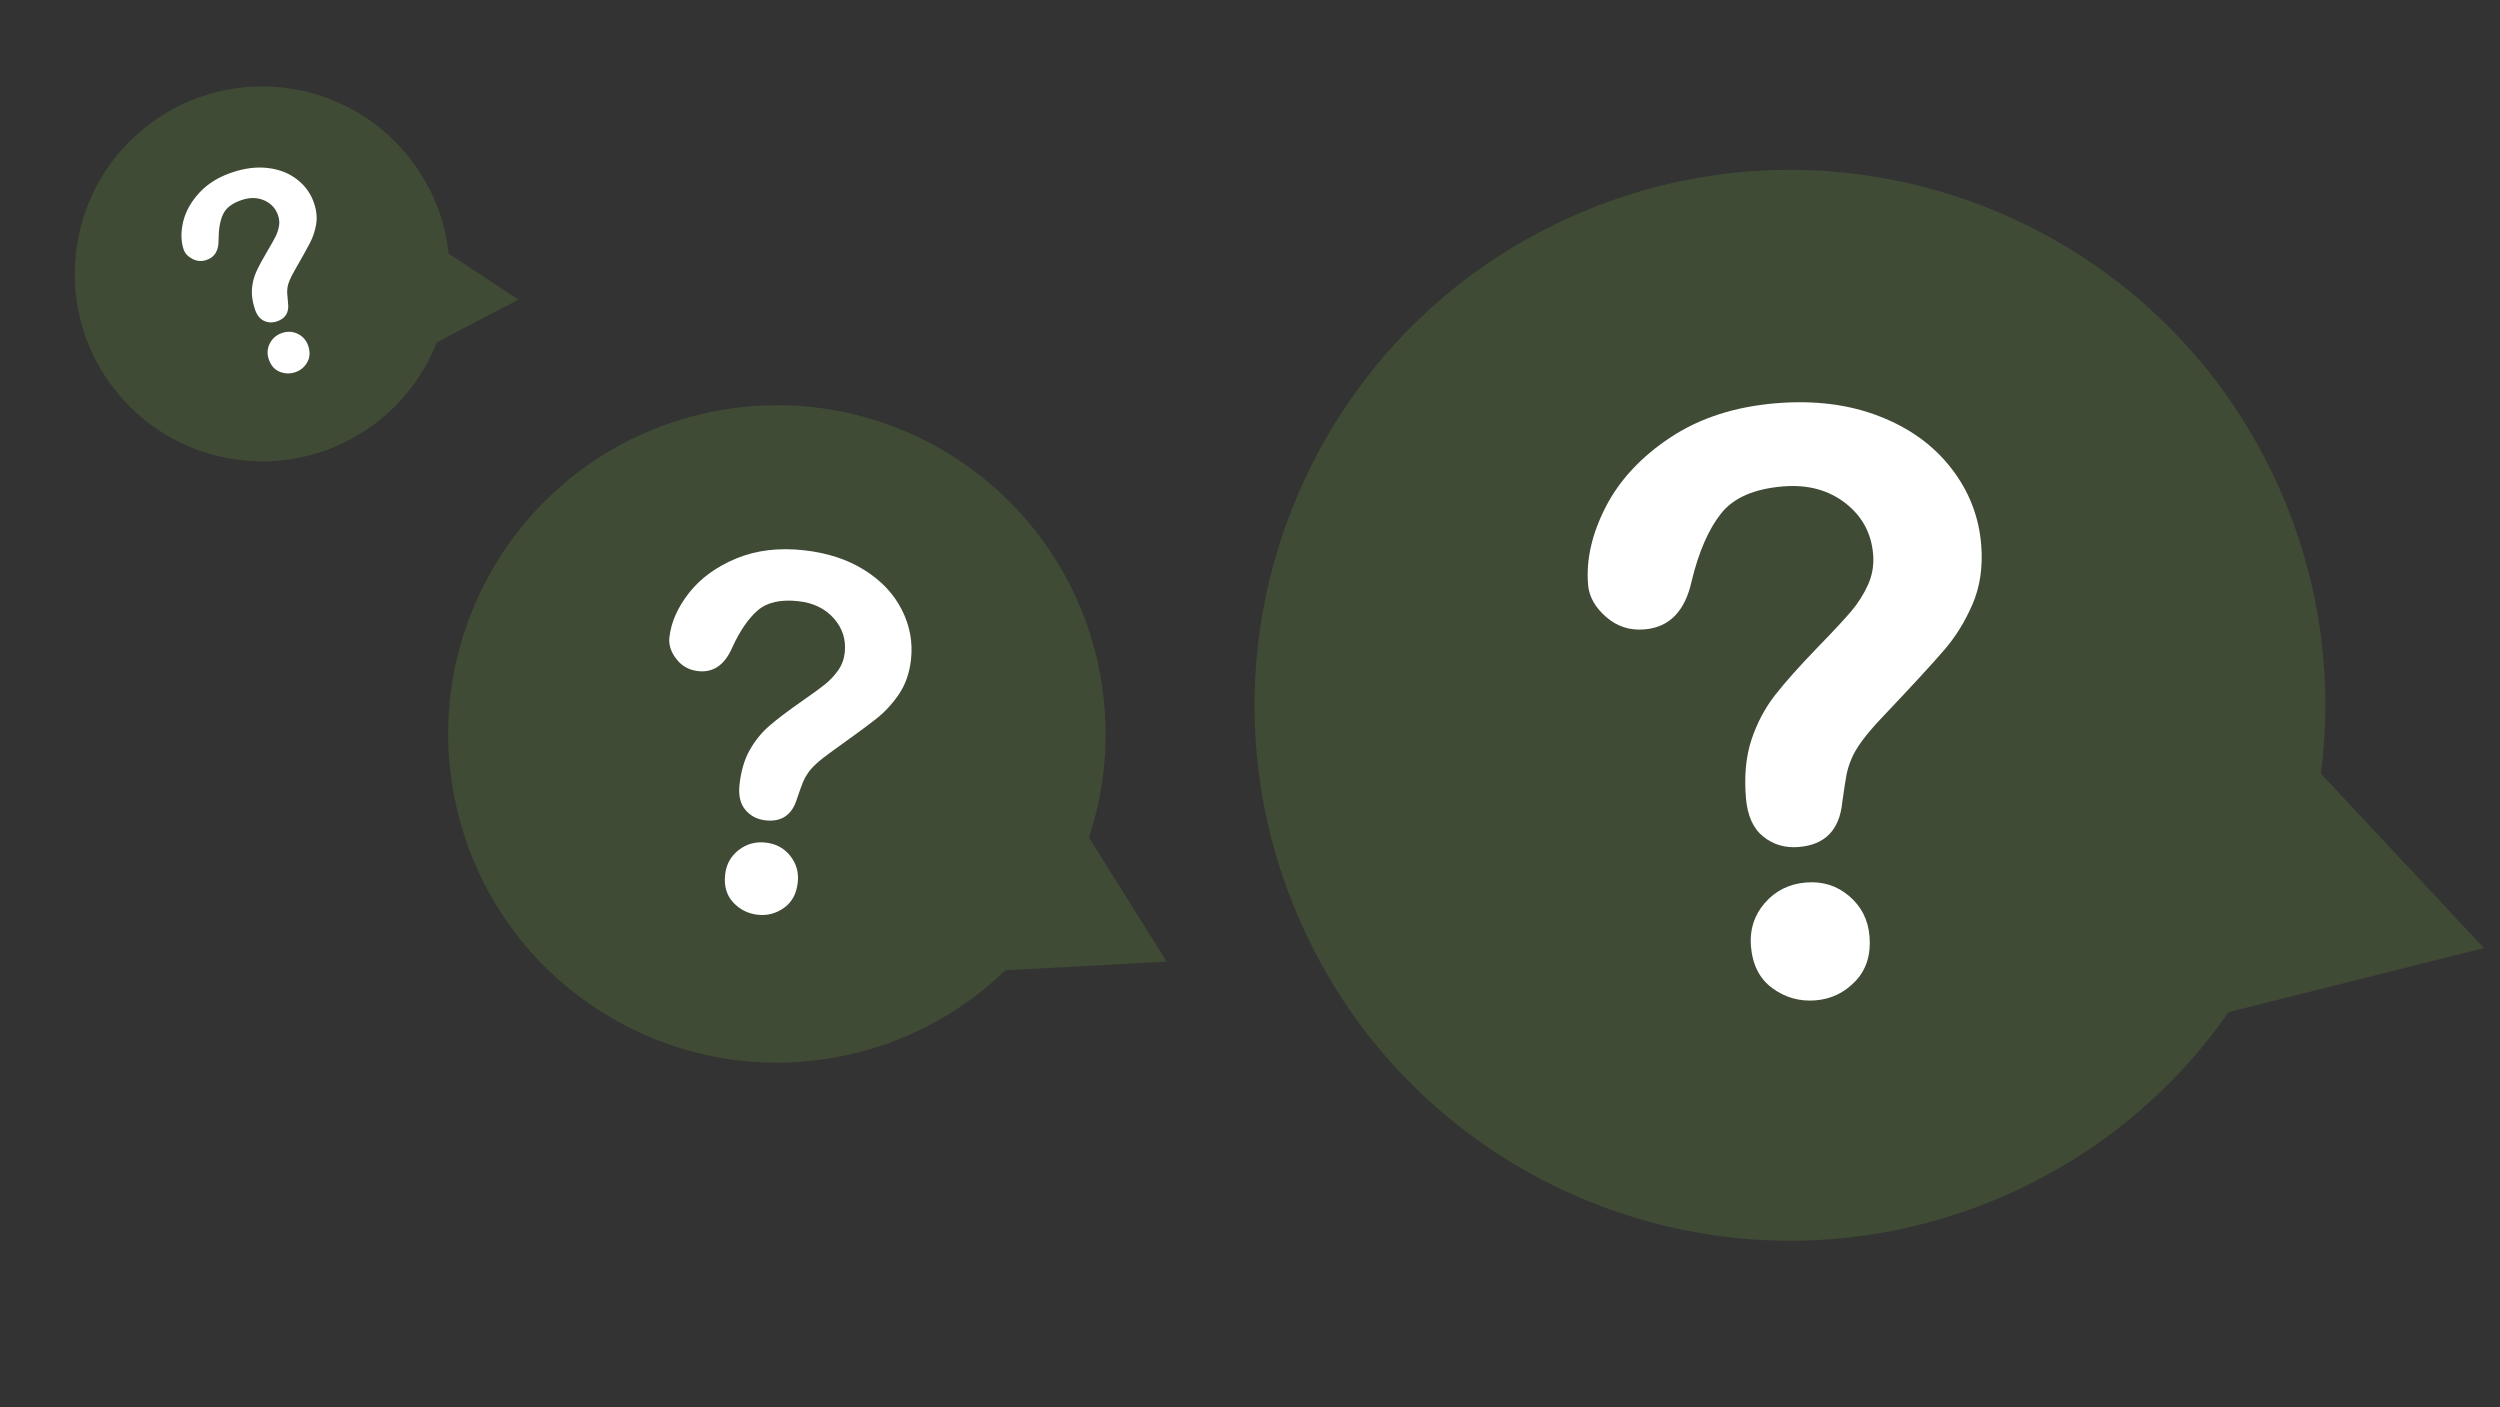
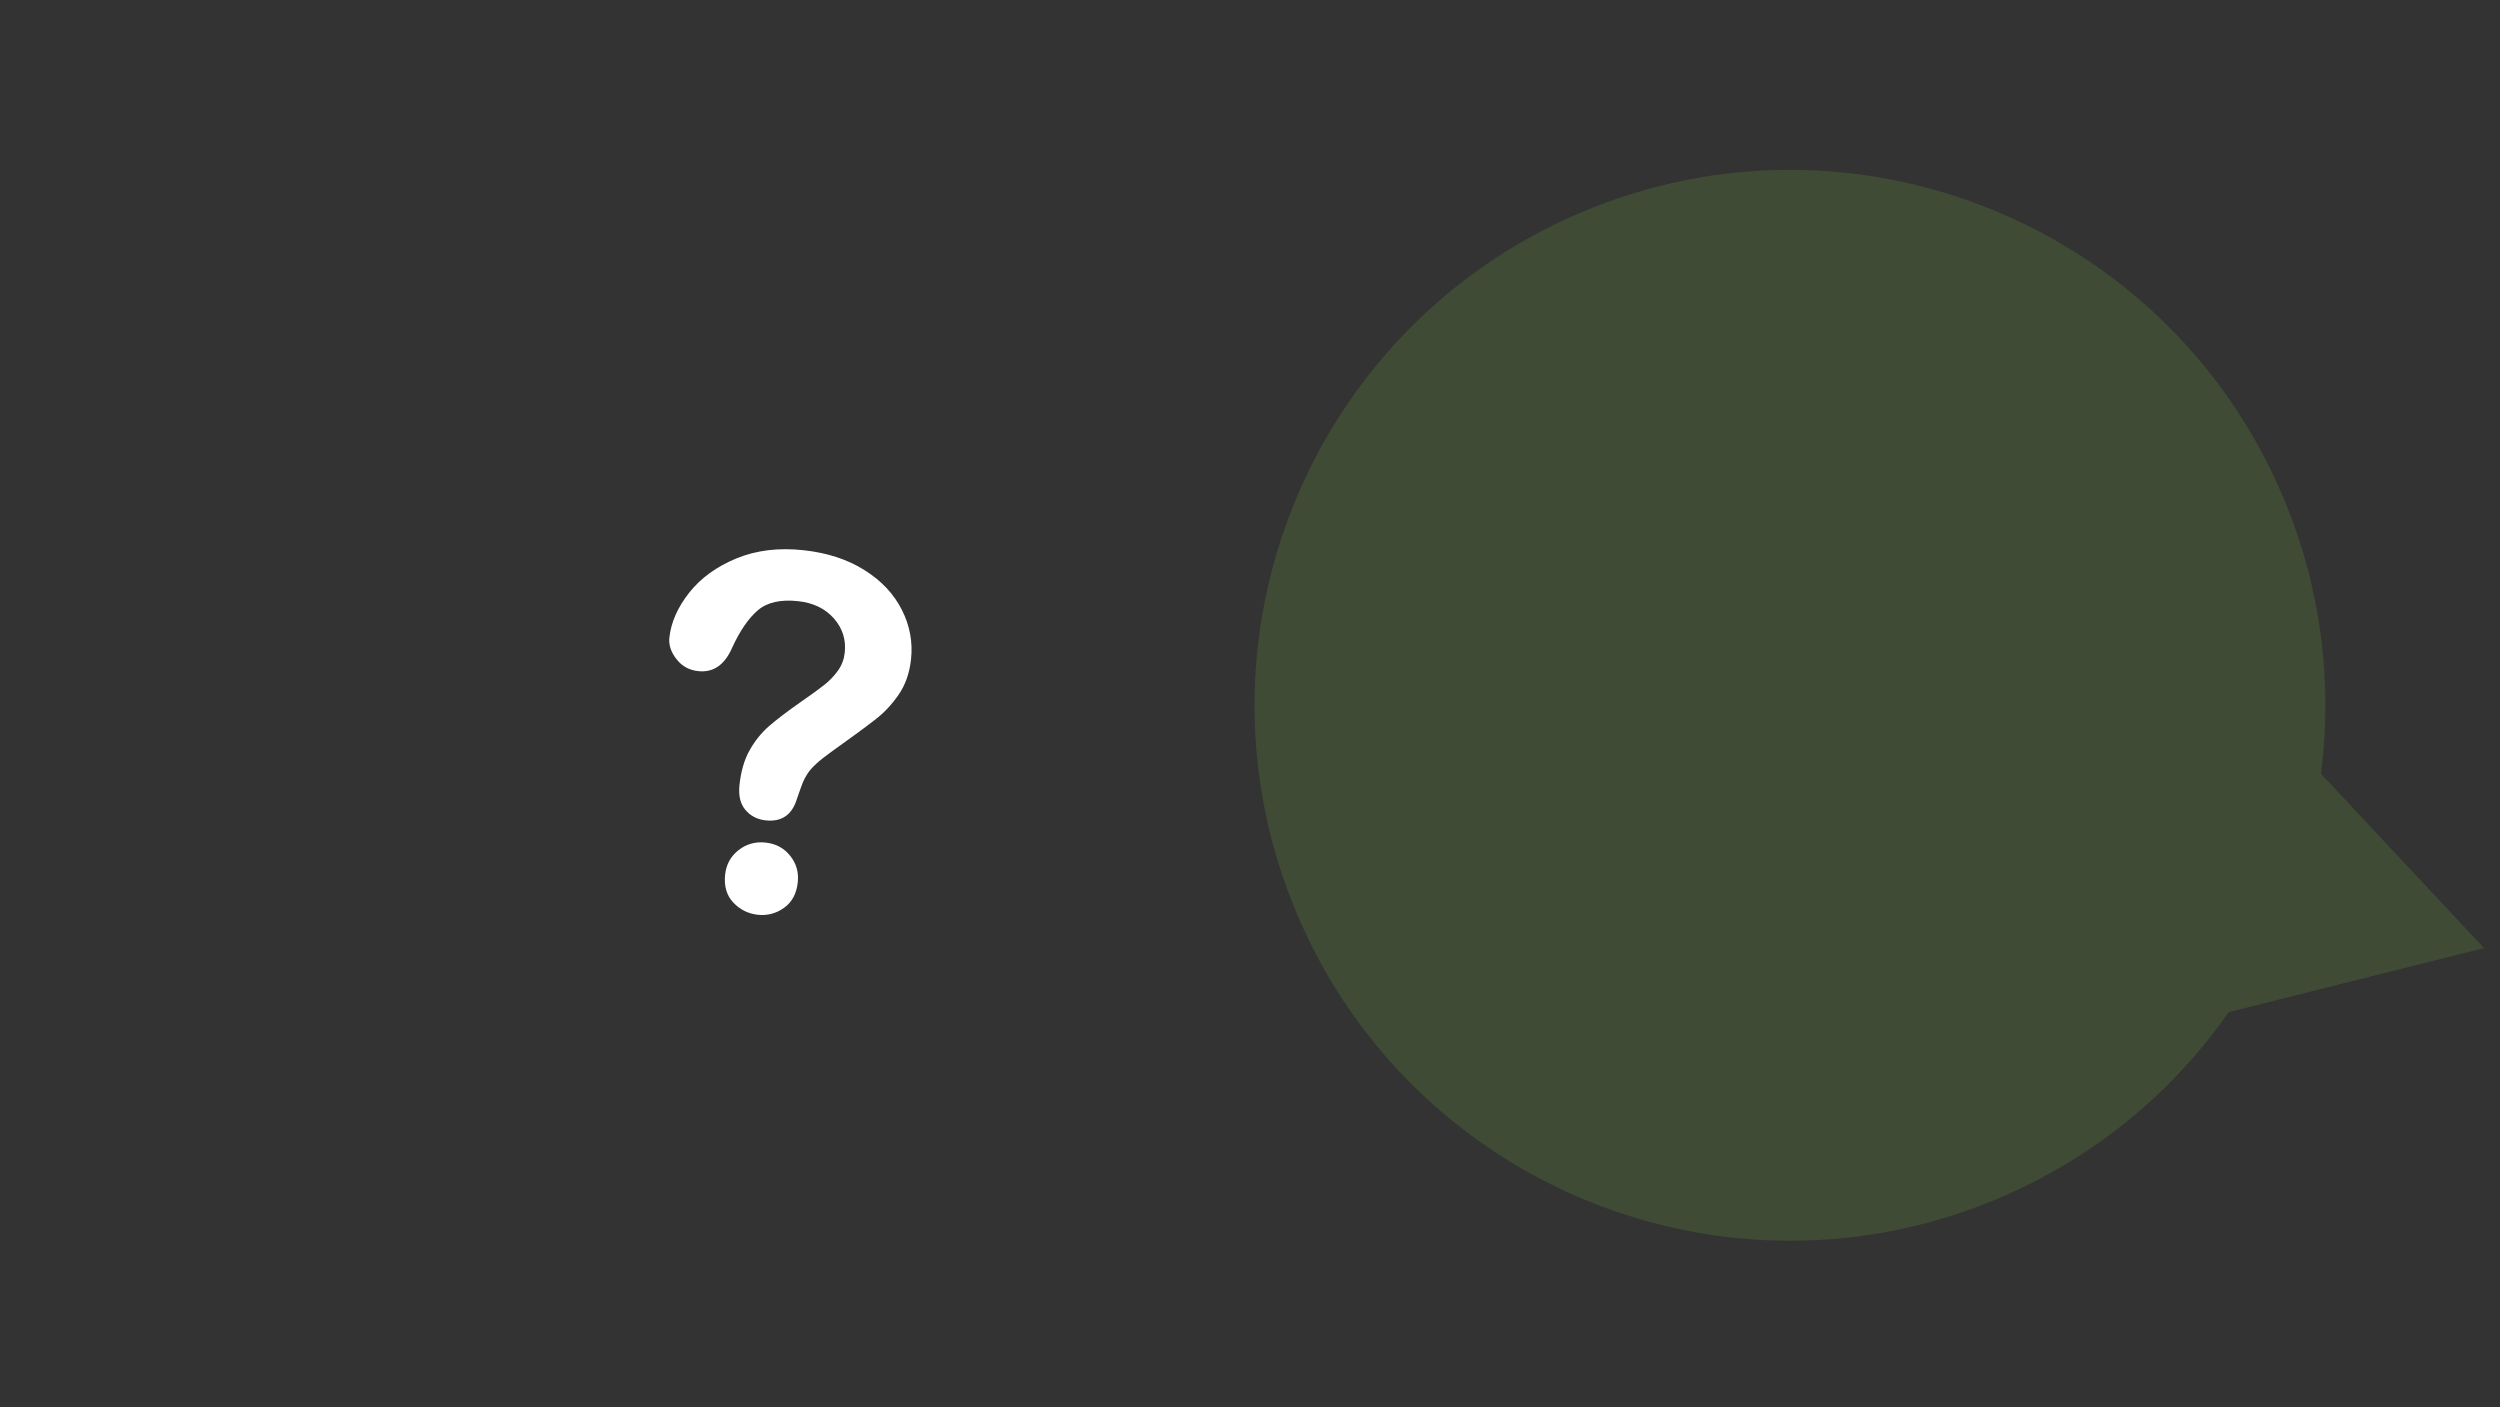
<svg xmlns="http://www.w3.org/2000/svg" width="389" height="219" viewBox="0 0 389 219" fill="none">
  <rect x="0" y="0" width="389" height="219" fill="#333333" stroke="none" />
  <g clip-path="url(#clip0_566_139)">
    <path fill-rule="evenodd" clip-rule="evenodd" d="M245.995 33.062C203.643 51.025 183.872 99.919 201.835 142.271C219.798 184.623 268.693 204.394 311.045 186.431C325.992 180.091 338.126 169.892 346.782 157.489L386.514 147.521L361.142 120.391C362.987 106.197 361.195 91.347 355.202 77.216C337.241 34.87 288.347 15.098 245.995 33.062Z" fill="#5A843B" fill-opacity="0.3" />
-     <path fill-rule="evenodd" clip-rule="evenodd" d="M247.101 90.933C246.783 87.061 247.715 83.023 249.878 78.821C252.044 74.639 255.413 71.038 259.971 68.029C264.55 65.018 270.006 63.266 276.391 62.742C282.312 62.257 287.632 62.919 292.353 64.743C297.051 66.548 300.792 69.232 303.566 72.796C306.344 76.339 307.913 80.341 308.273 84.735C308.558 88.206 308.097 91.32 306.91 94.053C305.724 96.785 304.234 99.183 302.444 101.223C300.678 103.287 297.464 106.77 292.812 111.68C291.514 113.048 290.493 114.251 289.735 115.284C288.976 116.316 288.422 117.247 288.087 118.076C287.736 118.905 287.485 119.727 287.318 120.541C287.173 121.354 286.935 122.784 286.657 124.832C286.231 129.142 283.976 131.458 279.878 131.794C277.766 131.968 275.907 131.425 274.351 130.163C272.772 128.882 271.893 126.891 271.667 124.147C271.386 120.712 271.664 117.699 272.528 115.104C273.391 112.503 274.612 110.192 276.21 108.146C277.813 106.095 280.014 103.64 282.771 100.783C285.202 98.288 286.961 96.394 288.021 95.151C289.094 93.885 289.973 92.503 290.651 91.016C291.33 89.528 291.597 87.926 291.459 86.251C291.191 82.985 289.754 80.324 287.142 78.285C284.509 76.247 281.297 75.37 277.447 75.686C272.948 76.054 269.732 77.453 267.786 79.914C265.859 82.347 264.332 85.845 263.23 90.379C262.206 95.098 259.756 97.616 255.884 97.934C253.582 98.123 251.594 97.485 249.891 95.981C248.189 94.497 247.251 92.824 247.097 90.944L247.101 90.933ZM282.508 155.655C280.016 155.859 277.774 155.221 275.782 153.761C273.785 152.302 272.683 150.118 272.445 147.21C272.234 144.634 272.958 142.406 274.61 140.499C276.267 138.592 278.391 137.532 281.004 137.318C283.617 137.104 285.828 137.808 287.726 139.424C289.63 141.039 290.686 143.121 290.897 145.697C291.132 148.563 290.396 150.898 288.691 152.682C286.981 154.466 284.936 155.456 282.508 155.655Z" fill="white" />
  </g>
  <g clip-path="url(#clip1_566_139)">
-     <path fill-rule="evenodd" clip-rule="evenodd" d="M110.281 64.17C82.65 70.028 64.999 97.177 70.857 124.808C76.716 152.439 103.864 170.09 131.496 164.231C141.248 162.164 149.757 157.44 156.428 150.98L181.543 149.633L169.434 130.307C172.211 121.969 172.873 112.809 170.918 103.59C165.06 75.962 137.912 58.312 110.281 64.17Z" fill="#5A843B" fill-opacity="0.3" />
    <path fill-rule="evenodd" clip-rule="evenodd" d="M104.16 99.177C104.422 96.806 105.457 94.482 107.254 92.203C109.05 89.937 111.503 88.162 114.602 86.883C117.715 85.605 121.209 85.189 125.118 85.623C128.744 86.025 131.872 87.047 134.503 88.701C137.123 90.34 139.063 92.396 140.317 94.869C141.575 97.33 142.051 99.927 141.753 102.617C141.518 104.742 140.875 106.564 139.839 108.072C138.804 109.58 137.624 110.85 136.307 111.87C135 112.907 132.654 114.629 129.275 117.042C128.332 117.715 127.576 118.32 126.998 118.853C126.42 119.387 125.976 119.883 125.677 120.343C125.368 120.801 125.121 121.267 124.925 121.738C124.742 122.211 124.43 123.045 124.023 124.247C123.261 126.794 121.63 127.926 119.121 127.648C117.827 127.504 116.771 126.959 115.981 126.016C115.179 125.059 114.883 123.756 115.069 122.076C115.303 119.973 115.824 118.189 116.649 116.726C117.474 115.26 118.481 114.011 119.684 112.965C120.891 111.917 122.505 110.695 124.502 109.297C126.259 108.079 127.542 107.143 128.326 106.518C129.121 105.882 129.813 105.152 130.396 104.335C130.98 103.518 131.329 102.584 131.442 101.558C131.664 99.559 131.109 97.786 129.775 96.251C128.427 94.714 126.594 93.808 124.236 93.547C121.482 93.242 119.38 93.707 117.919 94.962C116.472 96.203 115.141 98.132 113.945 100.735C112.775 103.459 111.002 104.689 108.632 104.427C107.222 104.27 106.099 103.653 105.249 102.546C104.397 101.453 104.028 100.334 104.156 99.183L104.16 99.177ZM117.907 142.336C116.381 142.167 115.105 141.519 114.076 140.406C113.043 139.293 112.635 137.847 112.833 136.066C113.008 134.489 113.705 133.231 114.925 132.276C116.147 131.321 117.552 130.931 119.152 131.109C120.751 131.286 122.001 131.97 122.956 133.166C123.914 134.363 124.306 135.742 124.131 137.319C123.937 139.073 123.219 140.395 121.982 141.27C120.743 142.144 119.394 142.501 117.907 142.336Z" fill="white" />
  </g>
  <g clip-path="url(#clip2_566_139)">
    <path fill-rule="evenodd" clip-rule="evenodd" d="M23.441 19.177C10.495 28.767 7.774 47.037 17.364 59.983C26.954 72.929 45.224 75.65 58.17 66.06C62.739 62.675 66.034 58.207 67.964 53.274L80.674 46.621L69.81 39.465C69.274 34.481 67.446 29.572 64.246 25.253C54.657 12.308 36.388 9.587 23.441 19.177Z" fill="#5A843B" fill-opacity="0.3" />
-     <path fill-rule="evenodd" clip-rule="evenodd" d="M28.565 38.79C28.139 37.498 28.125 36.047 28.517 34.439C28.912 32.837 29.763 31.335 31.068 29.936C32.38 28.535 34.094 27.491 36.225 26.79C38.201 26.139 40.067 25.927 41.824 26.161C43.572 26.39 45.066 26.997 46.303 27.983C47.539 28.962 48.401 30.196 48.884 31.662C49.266 32.821 49.365 33.919 49.185 34.946C49.005 35.974 48.694 36.913 48.252 37.754C47.82 38.602 47.011 40.051 45.831 42.105C45.501 42.677 45.252 43.17 45.078 43.584C44.905 43.998 44.792 44.36 44.746 44.67C44.695 44.981 44.677 45.281 44.687 45.572C44.704 45.861 44.74 46.367 44.814 47.087C45.022 48.59 44.444 49.563 43.077 50.014C42.372 50.246 41.695 50.214 41.061 49.912C40.418 49.605 39.956 49 39.654 48.084C39.276 46.938 39.124 45.889 39.205 44.934C39.286 43.978 39.512 43.091 39.888 42.263C40.266 41.433 40.814 40.417 41.518 39.218C42.141 38.169 42.584 37.38 42.843 36.87C43.105 36.351 43.291 35.808 43.4 35.246C43.509 34.684 43.468 34.117 43.284 33.558C42.925 32.468 42.217 31.68 41.16 31.199C40.097 30.721 38.932 30.686 37.646 31.11C36.145 31.604 35.165 32.344 34.704 33.342C34.248 34.328 34.015 35.645 34.011 37.279C34.05 38.969 33.422 40.028 32.13 40.453C31.362 40.707 30.632 40.653 29.929 40.28C29.228 39.915 28.771 39.422 28.564 38.794L28.565 38.79ZM45.929 57.922C45.098 58.196 44.282 58.163 43.484 57.829C42.684 57.496 42.13 56.843 41.81 55.872C41.527 55.013 41.591 54.195 41.997 53.41C42.405 52.625 43.041 52.09 43.913 51.802C44.785 51.515 45.596 51.574 46.375 51.968C47.155 52.362 47.686 52.984 47.969 53.844C48.284 54.8 48.225 55.656 47.791 56.403C47.355 57.151 46.74 57.655 45.929 57.922Z" fill="white" />
  </g>
  <defs>
    <clipPath id="clip0_566_139">
      <rect width="167.968" height="166.594" fill="white" transform="translate(169.31 65.586) rotate(-22.984)" />
    </clipPath>
    <clipPath id="clip1_566_139">
      <rect width="103.129" height="102.286" fill="white" transform="translate(60.25 74.777) rotate(-11.97)" />
    </clipPath>
    <clipPath id="clip2_566_139">
-       <rect width="58.826" height="58.344" fill="white" transform="translate(0 36.541) rotate(-36.529)" />
-     </clipPath>
+       </clipPath>
  </defs>
</svg>